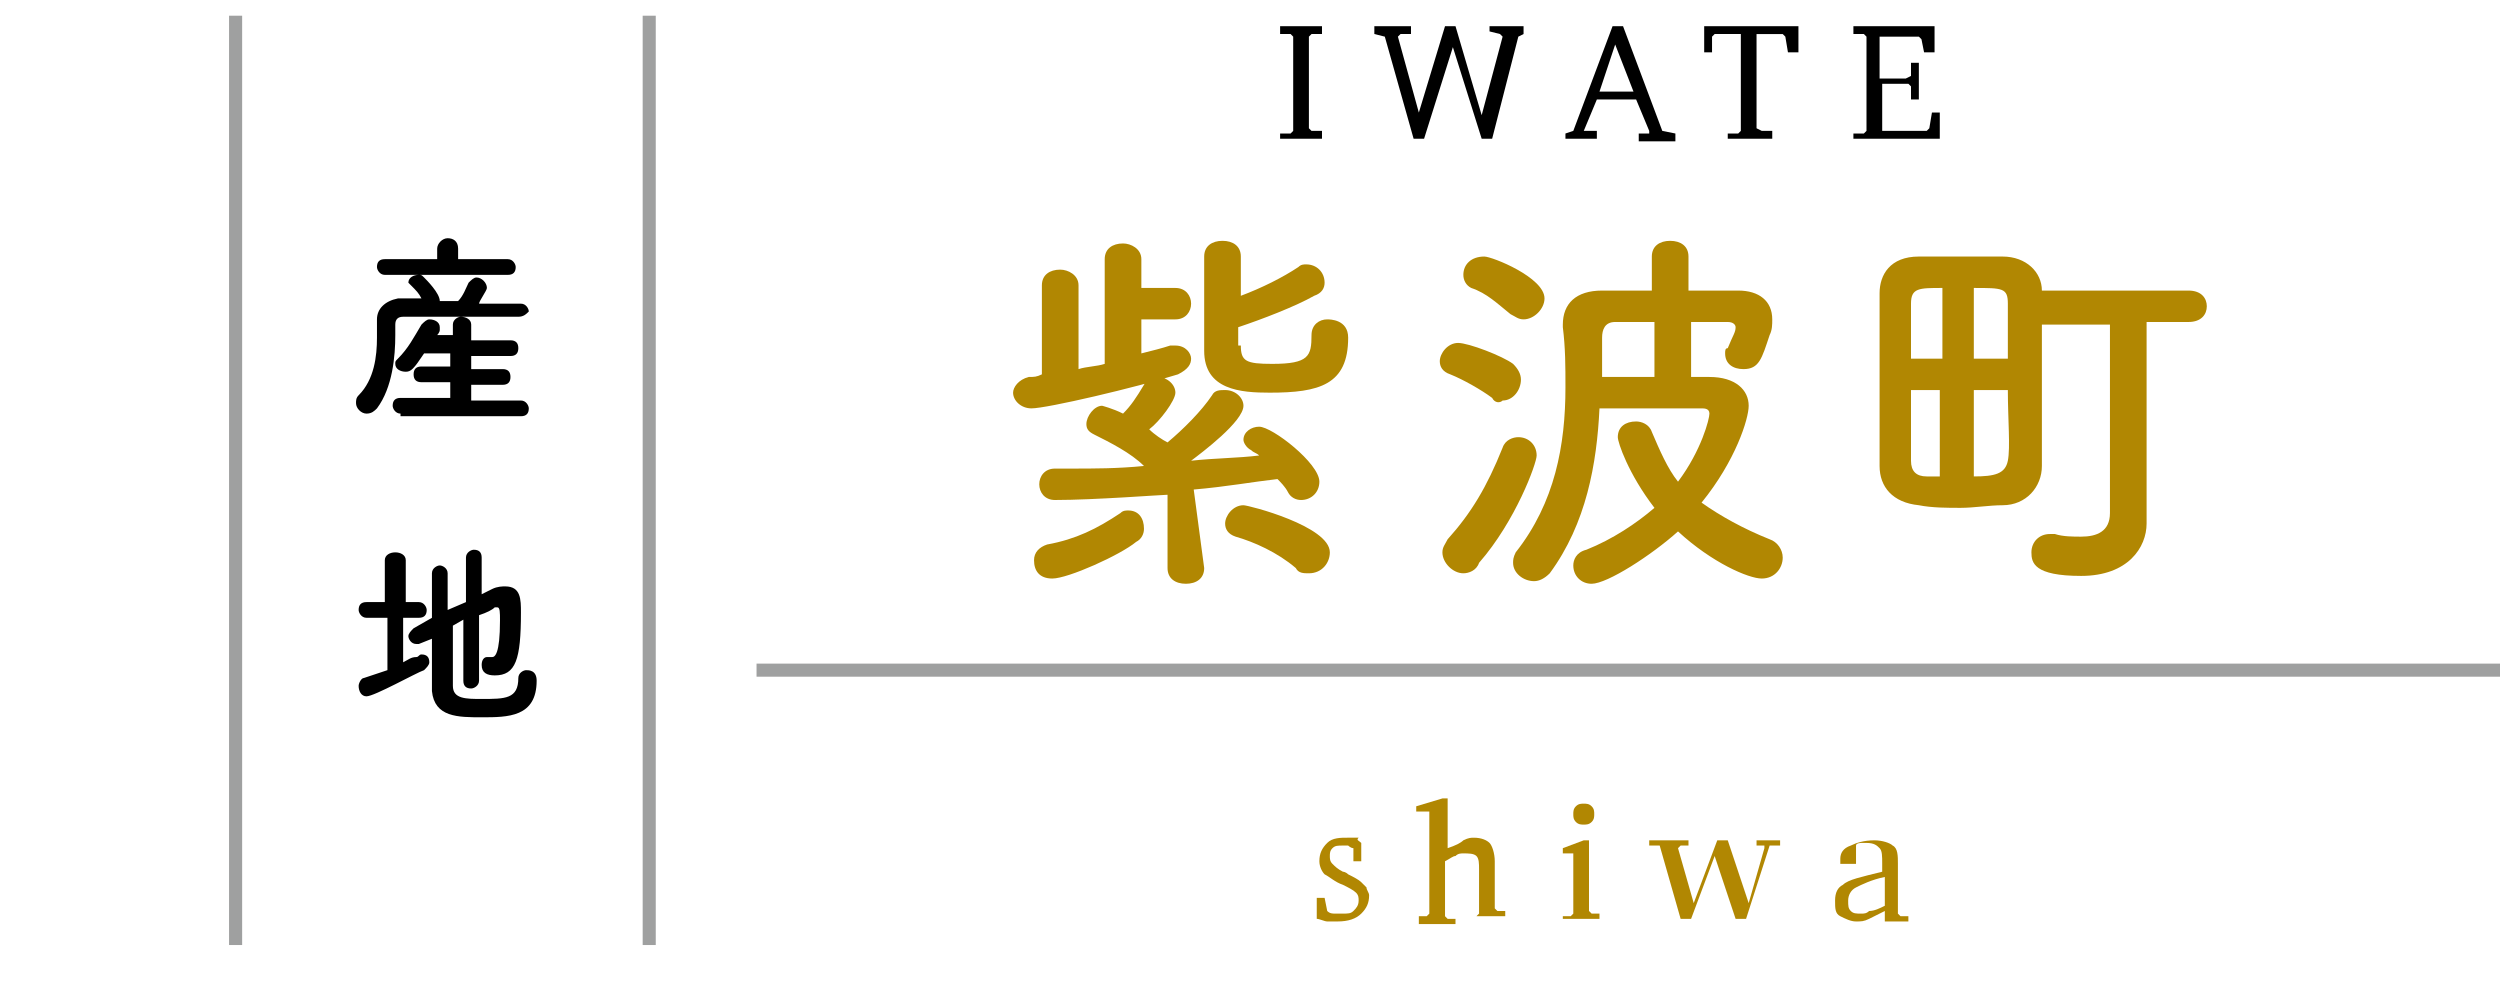
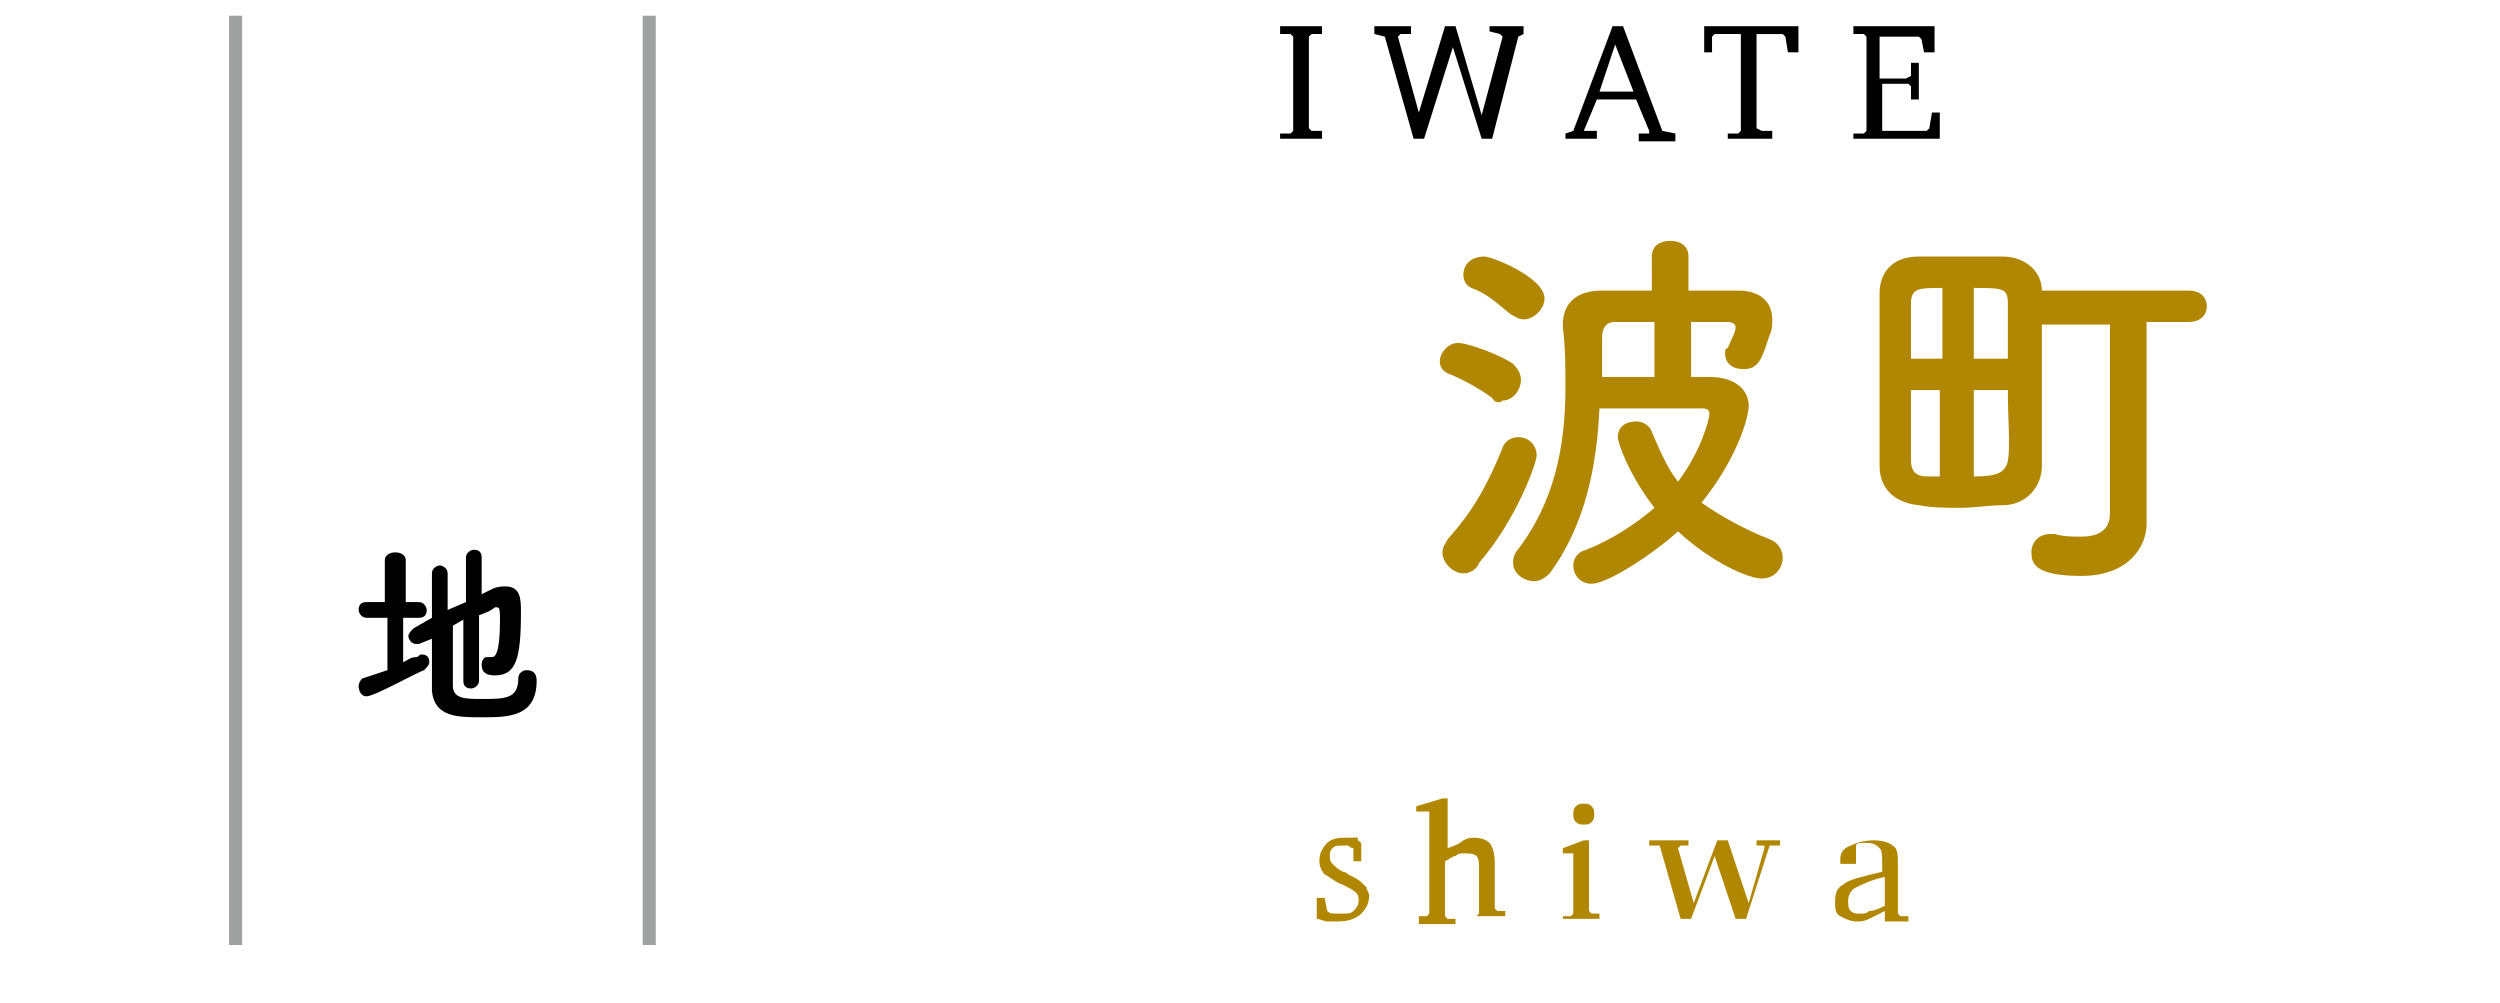
<svg xmlns="http://www.w3.org/2000/svg" version="1.1" id="レイヤー_1" x="0px" y="0px" viewBox="0 0 95.5 38.3" style="enable-background:new 0 0 95.5 38.3;" xml:space="preserve">
  <style type="text/css">
	.st0{fill:#FFFFFF;}
	.st1{opacity:0.8;}
	.st2{fill:#C9BC9C;}
	.st3{fill:none;stroke:#FFFFFF;stroke-width:0.336;stroke-linecap:round;stroke-linejoin:round;stroke-miterlimit:10;}
	.st4{fill:#F0831E;}
	.st5{fill:none;stroke:#9FA0A0;stroke-width:0.673;stroke-miterlimit:10;}
	.st6{clip-path:url(#SVGID_2_);}
	.st7{fill:none;stroke:#FFFFFF;stroke-width:1.632;stroke-miterlimit:10;}
	.st8{fill:#6C9BD2;}
	.st9{fill:none;stroke:#7A6A56;stroke-width:1.515;stroke-linecap:round;stroke-linejoin:round;stroke-miterlimit:10;}
	.st10{clip-path:url(#SVGID_4_);}
	.st11{fill:none;stroke:#DCDDDD;stroke-width:2.02;stroke-miterlimit:10;}
	.st12{fill:#7A6A56;}
	.st13{clip-path:url(#SVGID_6_);}
	.st14{fill:#DCDDDD;}
	.st15{fill:none;stroke:#FFFFFF;stroke-width:0.25;stroke-linecap:round;stroke-linejoin:round;stroke-miterlimit:10;}
	.st16{fill:#B18702;}
	.st17{fill:none;stroke:#9FA0A0;stroke-width:0.5;stroke-miterlimit:10;}
</style>
  <g>
    <g>
      <g>
        <g>
          <path d="M48.9,5.3V5.1l0.4,0l0.1-0.1V1.4l-0.1-0.1l-0.4,0V1h1.6v0.3l-0.4,0L50,1.4v3.5L50.1,5l0.4,0v0.3H48.9z" />
          <path d="M54,5.3l-1.1-3.9l-0.4-0.1V1h1.4v0.3l-0.4,0l-0.1,0.1l0.8,2.9l1-3.3h0.4l1,3.4l0.8-3l-0.1-0.1l-0.4-0.1V1h1.3v0.3      L58,1.4l-1,3.9h-0.4l-1.1-3.5l-1.1,3.5H54z" />
          <path d="M61.6,1h0.4l1.5,4L64,5.1v0.3h-1.4V5.1l0.4,0l0-0.1l-0.5-1.2H61l-0.5,1.2L60.6,5l0.4,0v0.3h-1.2V5.1L60.1,5L61.6,1z       M61.7,1.7l-0.6,1.8h1.3L61.7,1.7z" />
          <path d="M65.1,1h3.6v1h-0.4l-0.1-0.6l-0.1-0.1h-1v3.6L67.3,5l0.4,0v0.3h-1.7V5.1l0.4,0l0.1-0.1V1.3h-1l-0.1,0.1L65.4,2h-0.3V1z" />
          <path d="M70.8,5.3V5.1l0.4,0l0.1-0.1V1.4l-0.1-0.1l-0.4,0V1h3.1V2h-0.4l-0.1-0.5l-0.1-0.1h-1.5V3h1L73,2.9L73,2.4h0.3v1.4H73      L73,3.3l-0.1-0.1h-1V5h1.7l0.1-0.1l0.1-0.6h0.3v1H70.8z" />
        </g>
      </g>
      <g>
        <g>
-           <path class="st16" d="M43.6,12.1v1.4c0.4-0.1,0.8-0.2,1.1-0.3c0.1,0,0.2,0,0.2,0c0.4,0,0.6,0.3,0.6,0.5c0,0.2-0.1,0.4-0.5,0.6      c-1.6,0.5-5,1.3-5.6,1.3c-0.4,0-0.7-0.3-0.7-0.6c0-0.2,0.2-0.5,0.6-0.6c0.2,0,0.3,0,0.5-0.1v-3.4c0-0.4,0.3-0.6,0.7-0.6      c0.3,0,0.7,0.2,0.7,0.6v3.2c0.3-0.1,0.7-0.1,1-0.2v-4c0-0.4,0.3-0.6,0.7-0.6c0.3,0,0.7,0.2,0.7,0.6V11l1.3,0      c0.4,0,0.6,0.3,0.6,0.6c0,0.3-0.2,0.6-0.6,0.6H43.6z M40.2,22.1c-0.5,0-0.7-0.3-0.7-0.7c0-0.3,0.2-0.5,0.5-0.6      c1.1-0.2,1.9-0.6,2.8-1.2c0.1-0.1,0.2-0.1,0.3-0.1c0.4,0,0.6,0.3,0.6,0.7c0,0.2-0.1,0.4-0.3,0.5C42.8,21.2,40.8,22.1,40.2,22.1z       M46,21.7c0,0.4-0.3,0.6-0.7,0.6s-0.7-0.2-0.7-0.6v0l0-2.8c-0.2,0-2.8,0.2-4.3,0.2c-0.4,0-0.6-0.3-0.6-0.6      c0-0.3,0.2-0.6,0.6-0.6h0c0.2,0,0.4,0,0.6,0c0.9,0,1.8,0,2.8-0.1l0,0c-0.5-0.5-1.3-0.9-1.9-1.2c-0.2-0.1-0.3-0.2-0.3-0.4      c0-0.3,0.3-0.7,0.6-0.7c0,0,0.4,0.1,0.8,0.3c0.3-0.3,0.5-0.6,0.8-1.1c0.1-0.2,0.3-0.3,0.5-0.3c0.4,0,0.7,0.3,0.7,0.6      c0,0.3-0.6,1.1-1,1.4c0.2,0.2,0.5,0.4,0.7,0.5c0.6-0.5,1.3-1.2,1.7-1.8c0.1-0.2,0.3-0.2,0.5-0.2c0.4,0,0.7,0.3,0.7,0.6      c0,0.6-1.6,1.8-2,2.1c0.9-0.1,1.8-0.1,2.6-0.2c-0.1-0.1-0.2-0.1-0.3-0.2c-0.2-0.1-0.3-0.3-0.3-0.4c0-0.3,0.3-0.5,0.6-0.5      c0.5,0,2.3,1.4,2.3,2.1c0,0.4-0.3,0.7-0.7,0.7c-0.2,0-0.4-0.1-0.5-0.3c-0.1-0.2-0.3-0.4-0.4-0.5c-0.9,0.1-2,0.3-3.2,0.4L46,21.7      L46,21.7z M47.4,13.2c0,0.6,0.2,0.7,1.2,0.7c1.4,0,1.5-0.3,1.5-1.1c0-0.4,0.3-0.6,0.6-0.6c0.1,0,0.8,0,0.8,0.7      c0,1.8-1.1,2.1-3,2.1c-1.1,0-2.5-0.1-2.5-1.6c0-0.9,0-2.8,0-3.6c0-0.4,0.3-0.6,0.7-0.6s0.7,0.2,0.7,0.6v0c0,0.4,0,0.9,0,1.5      c0.8-0.3,1.6-0.7,2.2-1.1c0.1-0.1,0.2-0.1,0.3-0.1c0.4,0,0.7,0.3,0.7,0.7c0,0.2-0.1,0.4-0.4,0.5c-0.7,0.4-2,0.9-2.9,1.2V13.2z       M49.5,21.7c-0.7-0.6-1.6-1-2.3-1.2c-0.3-0.1-0.4-0.3-0.4-0.5c0-0.3,0.3-0.7,0.7-0.7c0.2,0,3.3,0.8,3.3,1.8      c0,0.4-0.3,0.8-0.8,0.8C49.8,21.9,49.6,21.9,49.5,21.7z" />
          <path class="st16" d="M57,15.2c-0.4-0.3-1.1-0.7-1.6-0.9c-0.3-0.1-0.4-0.3-0.4-0.5c0-0.3,0.3-0.7,0.7-0.7c0.4,0,1.7,0.5,2.1,0.8      c0.2,0.2,0.3,0.4,0.3,0.6c0,0.4-0.3,0.8-0.7,0.8C57.3,15.4,57.1,15.4,57,15.2z M55.9,21.9c-0.4,0-0.8-0.4-0.8-0.8      c0-0.2,0.1-0.3,0.2-0.5c0.9-1,1.5-2,2.1-3.5c0.1-0.3,0.4-0.4,0.6-0.4c0.4,0,0.7,0.3,0.7,0.7c0,0.3-0.8,2.5-2.2,4.1      C56.4,21.8,56.1,21.9,55.9,21.9z M57.7,12c-0.5-0.4-0.9-0.8-1.5-1c-0.2-0.1-0.3-0.3-0.3-0.5c0-0.4,0.3-0.7,0.8-0.7      c0.3,0,2.3,0.8,2.3,1.6c0,0.4-0.4,0.8-0.8,0.8C58,12.2,57.9,12.1,57.7,12z M64.4,14.4c0.4,0,0.7,0,0.9,0c1,0,1.5,0.5,1.5,1.1      c0,0.5-0.5,2.1-1.8,3.7c0.7,0.5,1.6,1,2.6,1.4c0.3,0.1,0.5,0.4,0.5,0.7c0,0.4-0.3,0.8-0.8,0.8c-0.5,0-1.9-0.6-3.2-1.8      c-1,0.9-2.7,2-3.3,2c-0.4,0-0.7-0.3-0.7-0.7c0-0.2,0.1-0.5,0.5-0.6c1-0.4,1.9-1,2.6-1.6c-1-1.3-1.4-2.5-1.4-2.7      c0-0.4,0.3-0.6,0.7-0.6c0.2,0,0.5,0.1,0.6,0.4c0.3,0.7,0.6,1.4,1,1.9c0.9-1.2,1.2-2.4,1.2-2.6c0-0.2-0.2-0.2-0.3-0.2      c-0.2,0-0.4,0-0.6,0c-1,0-2.4,0-3.3,0c-0.1,2.1-0.5,4.4-1.9,6.3c-0.2,0.2-0.4,0.3-0.6,0.3c-0.4,0-0.8-0.3-0.8-0.7      c0-0.1,0-0.2,0.1-0.4c1.5-1.9,1.9-4.1,1.9-6.3c0-0.8,0-1.5-0.1-2.3c0,0,0,0,0-0.1c0-0.8,0.5-1.3,1.5-1.3c0.5,0,1.1,0,1.9,0V9.8      c0-0.4,0.3-0.6,0.7-0.6c0.4,0,0.7,0.2,0.7,0.6v1.3c0.7,0,1.4,0,1.9,0c0.8,0,1.3,0.4,1.3,1.1c0,0.2,0,0.4-0.1,0.6      c-0.3,0.9-0.4,1.3-1,1.3c-0.4,0-0.7-0.2-0.7-0.6c0-0.1,0-0.2,0.1-0.2c0.2-0.5,0.3-0.6,0.3-0.8c0-0.1-0.1-0.2-0.3-0.2      c-0.3,0-0.8,0-1.4,0V14.4z M63.1,12.3c-0.6,0-1.1,0-1.4,0c-0.4,0-0.5,0.3-0.5,0.6v1.5c0.5,0,1.3,0,2,0V12.3z" />
          <path class="st16" d="M80.4,12.4H78c0,0.6,0,1.3,0,2c0,1.3,0,2.6,0,3.4c0,0.8-0.6,1.5-1.5,1.5c-0.5,0-1.1,0.1-1.6,0.1      c-0.5,0-1.1,0-1.6-0.1c-1-0.1-1.5-0.7-1.5-1.5c0-0.8,0-2,0-3.3s0-2.5,0-3.3c0-0.7,0.4-1.4,1.5-1.4c0.5,0,1.1,0,1.6,0      s1.1,0,1.6,0c0.9,0,1.5,0.6,1.5,1.3h5.6c0.5,0,0.7,0.3,0.7,0.6c0,0.3-0.2,0.6-0.7,0.6h-1.6v5.5l0,2.2c0,0,0,0,0,0      c0,0.9-0.7,2-2.5,2c-1.8,0-1.9-0.5-1.9-0.9c0-0.4,0.3-0.7,0.7-0.7c0.1,0,0.1,0,0.2,0c0.3,0.1,0.7,0.1,1,0.1      c0.6,0,1.1-0.2,1.1-0.9V12.4z M74.2,11C73.3,11,73,11,73,11.6c0,0.5,0,1.3,0,2.1h1.2V11z M74.2,14.9h-1.2c0,1.1,0,2.1,0,2.7      c0,0.4,0.2,0.6,0.6,0.6c0.2,0,0.4,0,0.5,0V14.9z M76.7,13.7c0-0.9,0-1.6,0-2.1c0-0.6-0.2-0.6-1.3-0.6v2.7H76.7z M75.4,14.9v3.3      c0.8,0,1.2-0.1,1.3-0.6s0-1.6,0-2.7H75.4z" />
        </g>
      </g>
      <g>
        <g>
          <path class="st16" d="M52,32.2v0.7h-0.3l0-0.5c-0.1,0-0.2-0.1-0.2-0.1c-0.1,0-0.2,0-0.2,0c-0.2,0-0.3,0-0.4,0.1      c-0.1,0.1-0.1,0.2-0.1,0.3c0,0.1,0,0.2,0.1,0.3c0.1,0.1,0.2,0.2,0.4,0.3c0,0,0.1,0,0.2,0.1c0.2,0.1,0.4,0.2,0.5,0.3      c0.1,0.1,0.1,0.1,0.2,0.2c0,0.1,0.1,0.2,0.1,0.3c0,0.3-0.1,0.5-0.3,0.7s-0.5,0.3-0.9,0.3c-0.2,0-0.3,0-0.4,0      c-0.1,0-0.3-0.1-0.4-0.1v-0.8h0.3l0.1,0.5c0.1,0.1,0.2,0.1,0.3,0.1c0.1,0,0.2,0,0.3,0c0.2,0,0.3,0,0.4-0.1      c0.1-0.1,0.2-0.2,0.2-0.4c0-0.1,0-0.2-0.1-0.3c-0.1-0.1-0.3-0.2-0.5-0.3c-0.3-0.1-0.5-0.3-0.7-0.4c-0.1-0.1-0.2-0.3-0.2-0.5      c0-0.3,0.1-0.5,0.3-0.7s0.5-0.2,0.8-0.2c0.1,0,0.3,0,0.4,0C51.8,32.1,51.9,32.1,52,32.2z" />
          <path class="st16" d="M55.1,30.5h0.2v1.9c0.3-0.1,0.5-0.2,0.6-0.3c0.2-0.1,0.3-0.1,0.4-0.1c0.3,0,0.5,0.1,0.6,0.2      s0.2,0.4,0.2,0.7v1.8l0.1,0.1l0.3,0v0.2h-1.4V35l0.3,0l0.1-0.1v-1.7c0-0.2,0-0.4-0.1-0.5s-0.3-0.1-0.5-0.1c-0.1,0-0.2,0-0.3,0.1      c-0.1,0-0.2,0.1-0.4,0.2v2.1l0.1,0.1l0.3,0v0.2h-1.4V35l0.3,0l0.1-0.1v-3.9h-0.5v-0.2L55.1,30.5z" />
          <path class="st16" d="M60.5,32.1h0.2v2.7l0.1,0.1l0.3,0v0.2h-1.4V35l0.3,0l0.1-0.1v-2.3h-0.4v-0.2L60.5,32.1z M60.5,30.7      c0.1,0,0.2,0,0.3,0.1s0.1,0.2,0.1,0.3s0,0.2-0.1,0.3c-0.1,0.1-0.2,0.1-0.3,0.1c-0.1,0-0.2,0-0.3-0.1c-0.1-0.1-0.1-0.2-0.1-0.3      c0-0.1,0-0.2,0.1-0.3C60.3,30.7,60.4,30.7,60.5,30.7z" />
          <path class="st16" d="M63.1,32.1h1.4v0.2l-0.3,0l-0.1,0.1l0.6,2.1l0.9-2.4h0.4l0.8,2.4l0.6-2.1l0-0.1l-0.3,0v-0.2H68v0.2l-0.4,0      l-0.9,2.8h-0.4l-0.8-2.4l-0.9,2.4h-0.4l-0.8-2.8l-0.4,0V32.1z" />
          <path class="st16" d="M72,34.8c-0.2,0.1-0.4,0.2-0.6,0.3c-0.2,0.1-0.3,0.1-0.5,0.1c-0.2,0-0.4-0.1-0.6-0.2s-0.2-0.3-0.2-0.6      c0-0.3,0.1-0.5,0.3-0.6c0.2-0.2,0.7-0.3,1.5-0.5V33c0-0.3,0-0.5-0.1-0.6c-0.1-0.1-0.2-0.2-0.5-0.2c-0.1,0-0.2,0-0.2,0      s-0.2,0-0.2,0.1V33h-0.4c-0.1,0-0.1,0-0.2,0c0,0,0-0.1,0-0.2c0-0.2,0.1-0.4,0.4-0.5c0.2-0.1,0.5-0.2,0.9-0.2      c0.3,0,0.6,0.1,0.7,0.2c0.2,0.1,0.2,0.4,0.2,0.7v1.9l0.1,0.1l0.3,0v0.2H72L72,34.8z M72,34.6v-1.1c-0.5,0.1-0.9,0.3-1.1,0.4      s-0.3,0.3-0.3,0.5c0,0.2,0,0.3,0.1,0.4c0.1,0.1,0.2,0.1,0.4,0.1c0.1,0,0.2,0,0.3-0.1C71.6,34.8,71.8,34.7,72,34.6z" />
        </g>
      </g>
-       <line class="st17" x1="28.9" y1="25.6" x2="95.5" y2="25.6" />
    </g>
    <g>
      <g>
-         <path d="M19.8,12.1c-0.6,0-1.1,0-1.7,0c-1,0-1.9,0-2.7,0c-0.2,0-0.3,0.1-0.3,0.3c0,0.1,0,0.3,0,0.4c0,0.8-0.1,2-0.7,2.8     c-0.1,0.1-0.2,0.2-0.4,0.2c-0.2,0-0.4-0.2-0.4-0.4c0-0.1,0-0.2,0.1-0.3c0.6-0.6,0.7-1.5,0.7-2.2c0-0.3,0-0.5,0-0.7c0,0,0,0,0,0     c0-0.4,0.3-0.7,0.8-0.8c0.3,0,0.6,0,0.9,0c-0.1-0.2-0.2-0.3-0.4-0.5c0,0-0.1-0.1-0.1-0.1c0-0.2,0.2-0.3,0.4-0.3     c0.1,0,0.1,0,0.2,0.1c0.1,0.1,0.6,0.6,0.6,0.9c0,0,0,0,0,0h0.7c0.2-0.2,0.3-0.5,0.4-0.7c0.1-0.1,0.2-0.2,0.3-0.2     c0.2,0,0.4,0.2,0.4,0.4c0,0.1-0.3,0.5-0.3,0.6c0.5,0,1.1,0,1.6,0c0.2,0,0.3,0.2,0.3,0.3C20.1,12,20,12.1,19.8,12.1L19.8,12.1z      M14.7,10.5c-0.2,0-0.3-0.2-0.3-0.3c0-0.2,0.1-0.3,0.3-0.3h2V9.5v0c0-0.2,0.2-0.4,0.4-0.4c0.2,0,0.4,0.1,0.4,0.4v0l0,0.4h1.9     c0.2,0,0.3,0.2,0.3,0.3c0,0.2-0.1,0.3-0.3,0.3H14.7z M15.3,15.8c-0.2,0-0.3-0.2-0.3-0.3c0-0.2,0.1-0.3,0.3-0.3l1.9,0v-0.6h-1.1     c-0.2,0-0.3-0.1-0.3-0.3s0.1-0.3,0.3-0.3h1.1v-0.5h-1c-0.4,0.6-0.5,0.7-0.7,0.7c-0.2,0-0.4-0.1-0.4-0.3c0-0.1,0-0.1,0.1-0.2     c0.4-0.4,0.6-0.8,0.9-1.3c0.1-0.1,0.2-0.2,0.3-0.2c0.2,0,0.4,0.1,0.4,0.3c0,0,0,0.1,0,0.1c0,0.1-0.1,0.2-0.1,0.2h0.6v-0.4     c0-0.2,0.2-0.3,0.3-0.3c0.2,0,0.4,0.1,0.4,0.3V13l1.5,0c0.2,0,0.3,0.1,0.3,0.3c0,0.2-0.1,0.3-0.3,0.3l-1.5,0v0.5h1.2     c0.2,0,0.3,0.1,0.3,0.3s-0.1,0.3-0.3,0.3h-1.2v0.6l1.9,0c0.2,0,0.3,0.2,0.3,0.3c0,0.2-0.1,0.3-0.3,0.3H15.3z" />
        <path d="M14.7,23.6h-0.7c-0.2,0-0.3-0.2-0.3-0.3c0-0.2,0.1-0.3,0.3-0.3h0.7v-1.6c0-0.2,0.2-0.3,0.4-0.3c0.2,0,0.4,0.1,0.4,0.3     v1.6H16c0.2,0,0.3,0.2,0.3,0.3c0,0.2-0.1,0.3-0.3,0.3h-0.6v1.7c0.2-0.1,0.3-0.2,0.5-0.2c0.1,0,0.1-0.1,0.2-0.1     c0.2,0,0.3,0.1,0.3,0.3c0,0.1-0.1,0.2-0.2,0.3c-0.3,0.1-1.9,1-2.2,1c-0.2,0-0.3-0.2-0.3-0.4c0-0.1,0.1-0.3,0.2-0.3     c0.3-0.1,0.6-0.2,0.9-0.3V23.6z M18,23.5l-0.7,0.4c0,0.9,0,1.9,0,2.3c0,0.5,0.5,0.5,1.1,0.5c0.9,0,1.4,0,1.4-0.8     c0-0.2,0.2-0.3,0.3-0.3c0.1,0,0.4,0,0.4,0.4c0,1.4-1.1,1.4-2.1,1.4c-0.9,0-1.8,0-1.9-1c0-0.5,0-1.3,0-2l-0.5,0.2     c-0.1,0-0.1,0-0.1,0c-0.2,0-0.3-0.2-0.3-0.3c0-0.1,0.1-0.2,0.2-0.3l0.7-0.4c0-0.7,0-1.3,0-1.7c0-0.2,0.2-0.3,0.3-0.3     s0.3,0.1,0.3,0.3v0c0,0.3,0,0.8,0,1.4l0.7-0.3v-1.7c0-0.2,0.2-0.3,0.3-0.3c0.2,0,0.3,0.1,0.3,0.3v1.4l0.4-0.2     c0.2-0.1,0.4-0.1,0.5-0.1c0.6,0,0.6,0.5,0.6,1c0,1.8-0.2,2.4-1,2.4c-0.3,0-0.5-0.1-0.5-0.4c0-0.2,0.1-0.3,0.2-0.3c0,0,0,0,0.1,0     c0,0,0.1,0,0.1,0c0.1,0,0.3-0.1,0.3-1.4c0-0.3,0-0.5-0.1-0.5c0,0-0.1,0-0.1,0c-0.1,0.1-0.3,0.2-0.6,0.3v2.5     c0,0.2-0.2,0.3-0.3,0.3c-0.2,0-0.3-0.1-0.3-0.3V23.5z" />
      </g>
    </g>
    <line class="st17" x1="24.8" y1="0.6" x2="24.8" y2="36.1" />
    <line class="st17" x1="9" y1="36.1" x2="9" y2="0.6" />
  </g>
</svg>